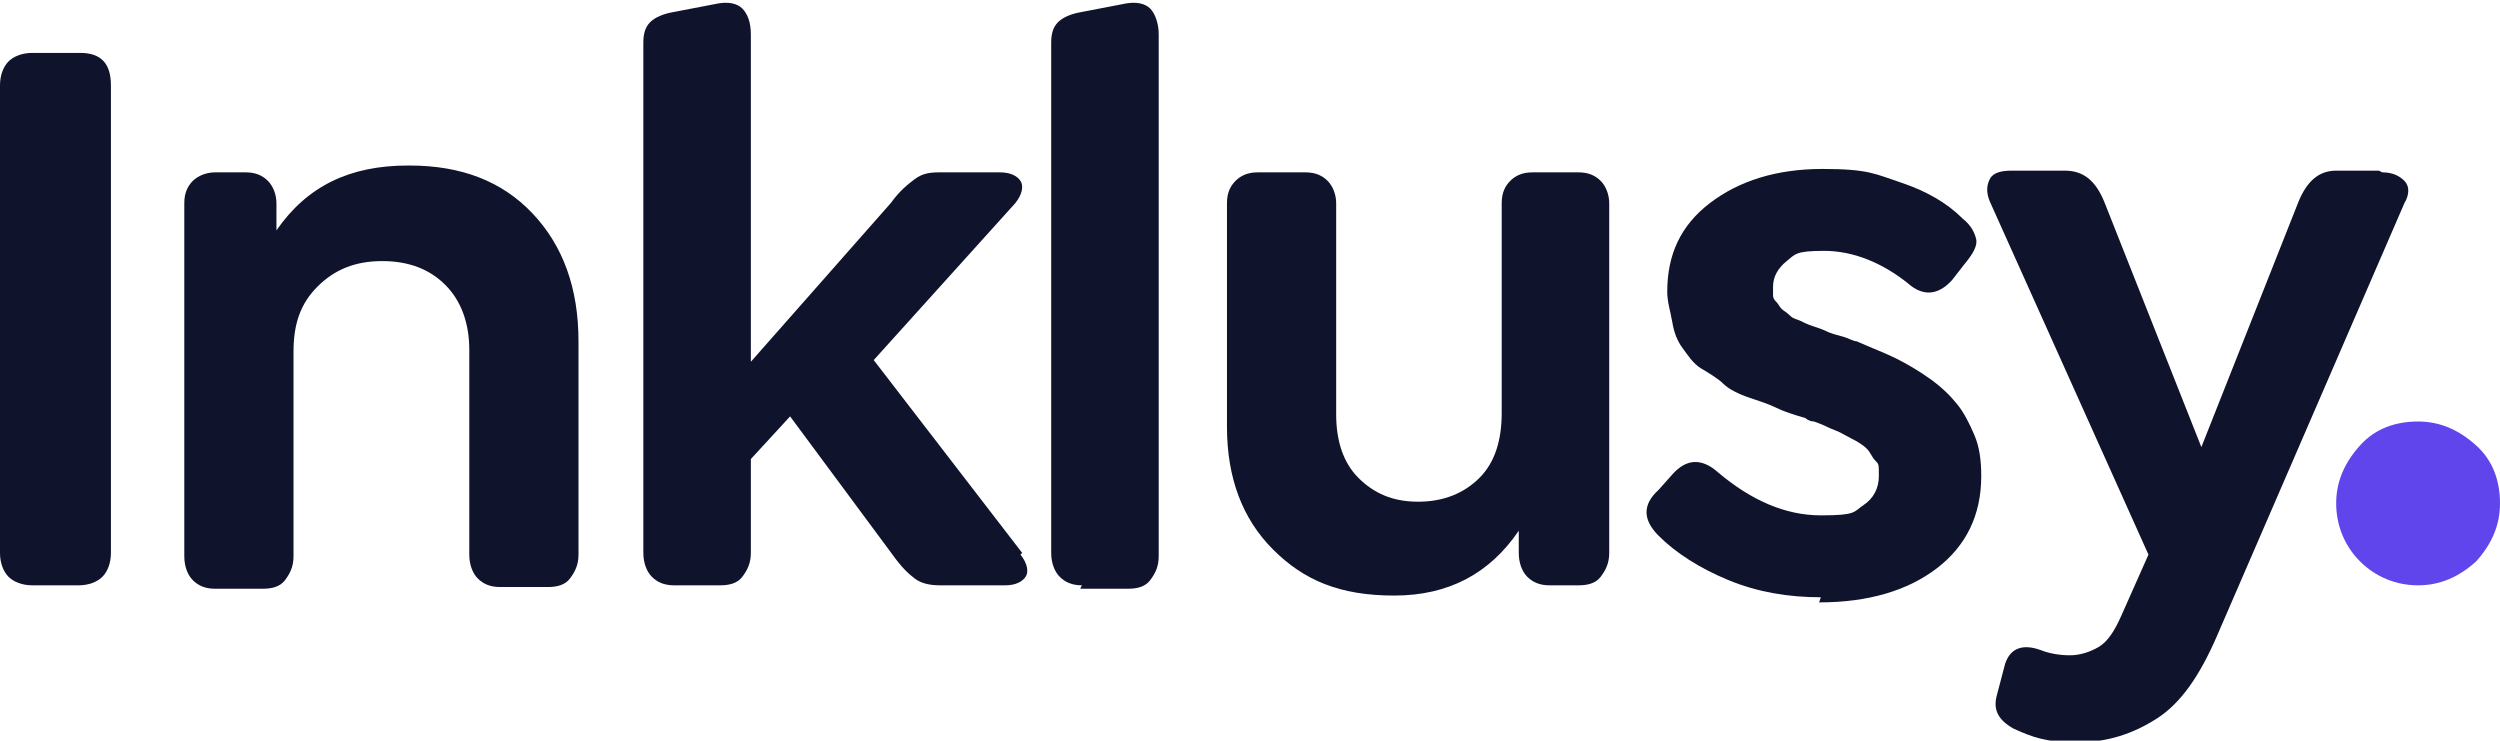
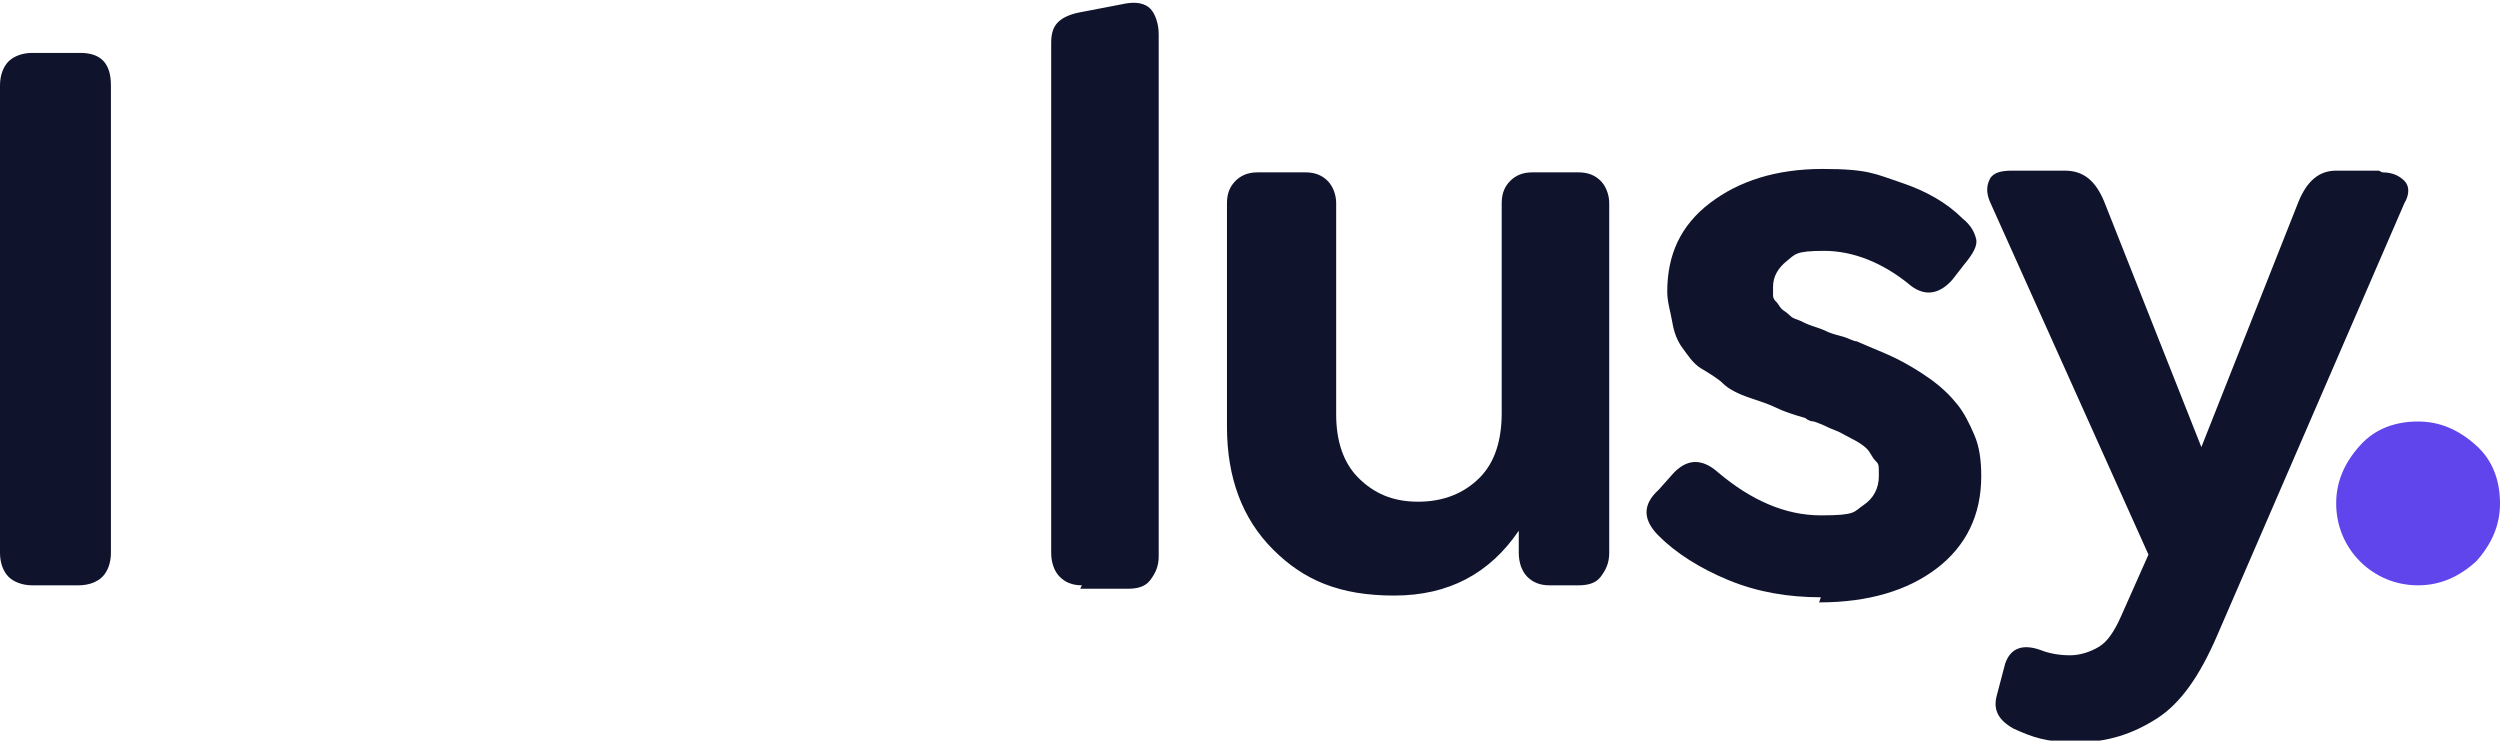
<svg xmlns="http://www.w3.org/2000/svg" id="Lager_1" data-name="Lager 1" version="1.1" viewBox="0 0 146.5 43.4">
  <defs>
    <style>
      .cls-1 {
        fill: #0f132c;
      }

      .cls-1, .cls-2 {
        stroke-width: 0px;
      }

      .cls-2 {
        fill: #6045ed;
      }
    </style>
  </defs>
  <path class="cls-2" d="M141.7,34.3c-1.3,0-2.5-.5-3.4-1.4s-1.4-2.1-1.4-3.4.5-2.4,1.4-3.4c.9-1,2.1-1.4,3.4-1.4s2.4.5,3.4,1.4,1.4,2.1,1.4,3.4-.5,2.4-1.4,3.4c-1,.9-2.1,1.4-3.4,1.4Z" />
  <path class="cls-1" d="M1.9,34.3c-.6,0-1.1-.2-1.4-.5s-.5-.8-.5-1.4V5c0-.6.2-1.1.5-1.4s.8-.5,1.4-.5h2.8c1.2,0,1.8.6,1.8,1.9v27.4c0,.6-.2,1.1-.5,1.4s-.8.5-1.4.5H1.9Z" />
-   <path class="cls-1" d="M24,9.7c3,0,5.4.9,7.2,2.8s2.7,4.4,2.7,7.5v12.5c0,.6-.2,1-.5,1.4s-.8.5-1.3.5h-2.8c-.6,0-1-.2-1.3-.5s-.5-.8-.5-1.4v-12c0-1.6-.5-2.9-1.4-3.8s-2.1-1.4-3.7-1.4-2.8.5-3.8,1.5-1.4,2.2-1.4,3.8v12c0,.6-.2,1-.5,1.4s-.8.5-1.3.5h-2.8c-.6,0-1-.2-1.3-.5s-.5-.8-.5-1.4V11.9c0-.6.2-1,.5-1.3s.8-.5,1.3-.5h1.8c.6,0,1,.2,1.3.5s.5.8.5,1.3v1.6c1.8-2.6,4.3-3.8,7.7-3.8Z" />
-   <path class="cls-1" d="M59.8,32.5c.4.5.5,1,.3,1.3s-.6.5-1.2.5h-3.8c-.6,0-1.1-.1-1.5-.4s-.8-.7-1.3-1.4l-6-8.1-2.3,2.5v5.5c0,.6-.2,1-.5,1.4s-.8.5-1.3.5h-2.7c-.6,0-1-.2-1.3-.5s-.5-.8-.5-1.4V2.5c0-.5.1-.9.4-1.2s.8-.5,1.4-.6l2.6-.5c.6-.1,1.1,0,1.4.3s.5.8.5,1.5v19.2l8.2-9.3c.5-.7,1-1.1,1.4-1.4s.8-.4,1.4-.4h3.6c.6,0,1,.2,1.2.5s.1.8-.3,1.3l-8.3,9.2,8.7,11.3Z" />
  <path class="cls-1" d="M63.4,34.3c-.6,0-1-.2-1.3-.5s-.5-.8-.5-1.4V2.5c0-.5.1-.9.4-1.2s.8-.5,1.4-.6l2.6-.5c.6-.1,1.1,0,1.4.3s.5.9.5,1.5v30.6c0,.6-.2,1-.5,1.4s-.8.5-1.3.5h-2.8Z" />
  <path class="cls-1" d="M92.5,10.1c.6,0,1,.2,1.3.5s.5.8.5,1.3v20.5c0,.6-.2,1-.5,1.4s-.8.5-1.3.5h-1.7c-.6,0-1-.2-1.3-.5s-.5-.8-.5-1.4v-1.3c-1.7,2.5-4.1,3.8-7.3,3.8s-5.3-.9-7.1-2.7-2.7-4.2-2.7-7.2v-13.1c0-.6.2-1,.5-1.3s.7-.5,1.3-.5h2.8c.6,0,1,.2,1.3.5s.5.8.5,1.3v12.4c0,1.5.4,2.8,1.3,3.7s2,1.4,3.5,1.4,2.7-.5,3.6-1.4,1.3-2.2,1.3-3.8v-12.3c0-.6.2-1,.5-1.3s.7-.5,1.3-.5h2.8Z" />
  <path class="cls-1" d="M106.7,35c-1.9,0-3.7-.3-5.4-1s-3.1-1.6-4.1-2.6c-.9-.9-1-1.8,0-2.7l.8-.9c.8-.9,1.7-1,2.7-.1,1.9,1.6,3.9,2.5,6,2.5s1.9-.2,2.5-.6.9-1,.9-1.7,0-.7-.2-.9-.3-.5-.5-.7-.5-.4-.9-.6-.7-.4-1-.5-.6-.3-1.2-.5c-.2,0-.4-.1-.5-.2-.7-.2-1.3-.4-1.7-.6s-1-.4-1.6-.6-1.2-.5-1.5-.8-.8-.6-1.3-.9-.8-.8-1.1-1.2-.5-.9-.6-1.5-.3-1.2-.3-1.8c0-2.2.8-3.9,2.5-5.2s3.9-2,6.6-2,3.1.3,4.6.8,2.7,1.2,3.6,2.1c.5.4.7.8.8,1.2s-.2.9-.7,1.5l-.7.9c-.8.9-1.7,1-2.6.2-1.5-1.2-3.2-1.9-4.9-1.9s-1.7.2-2.2.6-.8.9-.8,1.5,0,.3,0,.5.1.3.2.4.2.3.3.4.3.2.5.4.4.2.6.3.4.2.7.3.6.2.8.3.5.2.9.3.7.3.9.3c.9.4,1.7.7,2.3,1s1.3.7,2,1.2,1.2,1,1.6,1.5.7,1.1,1,1.8.4,1.5.4,2.4c0,2.3-.9,4.1-2.6,5.4s-4,2-6.9,2Z" />
  <path class="cls-1" d="M139.6,10.1c.6,0,1,.2,1.3.5s.3.8,0,1.3l-11,25.4c-1,2.3-2.1,3.9-3.5,4.8s-2.9,1.4-4.7,1.4-2.6-.3-3.7-.8c-.9-.5-1.2-1.1-1-1.9l.5-1.9c.3-.9,1-1.2,2.1-.8.5.2,1.1.3,1.7.3s1.2-.2,1.7-.5.9-.9,1.3-1.8l1.6-3.6-9.3-20.7c-.2-.5-.2-.9,0-1.3s.7-.5,1.3-.5h3.1c1.1,0,1.8.6,2.3,1.8l5.7,14.4,5.7-14.4c.5-1.2,1.2-1.8,2.2-1.8h2.5Z" />
</svg>